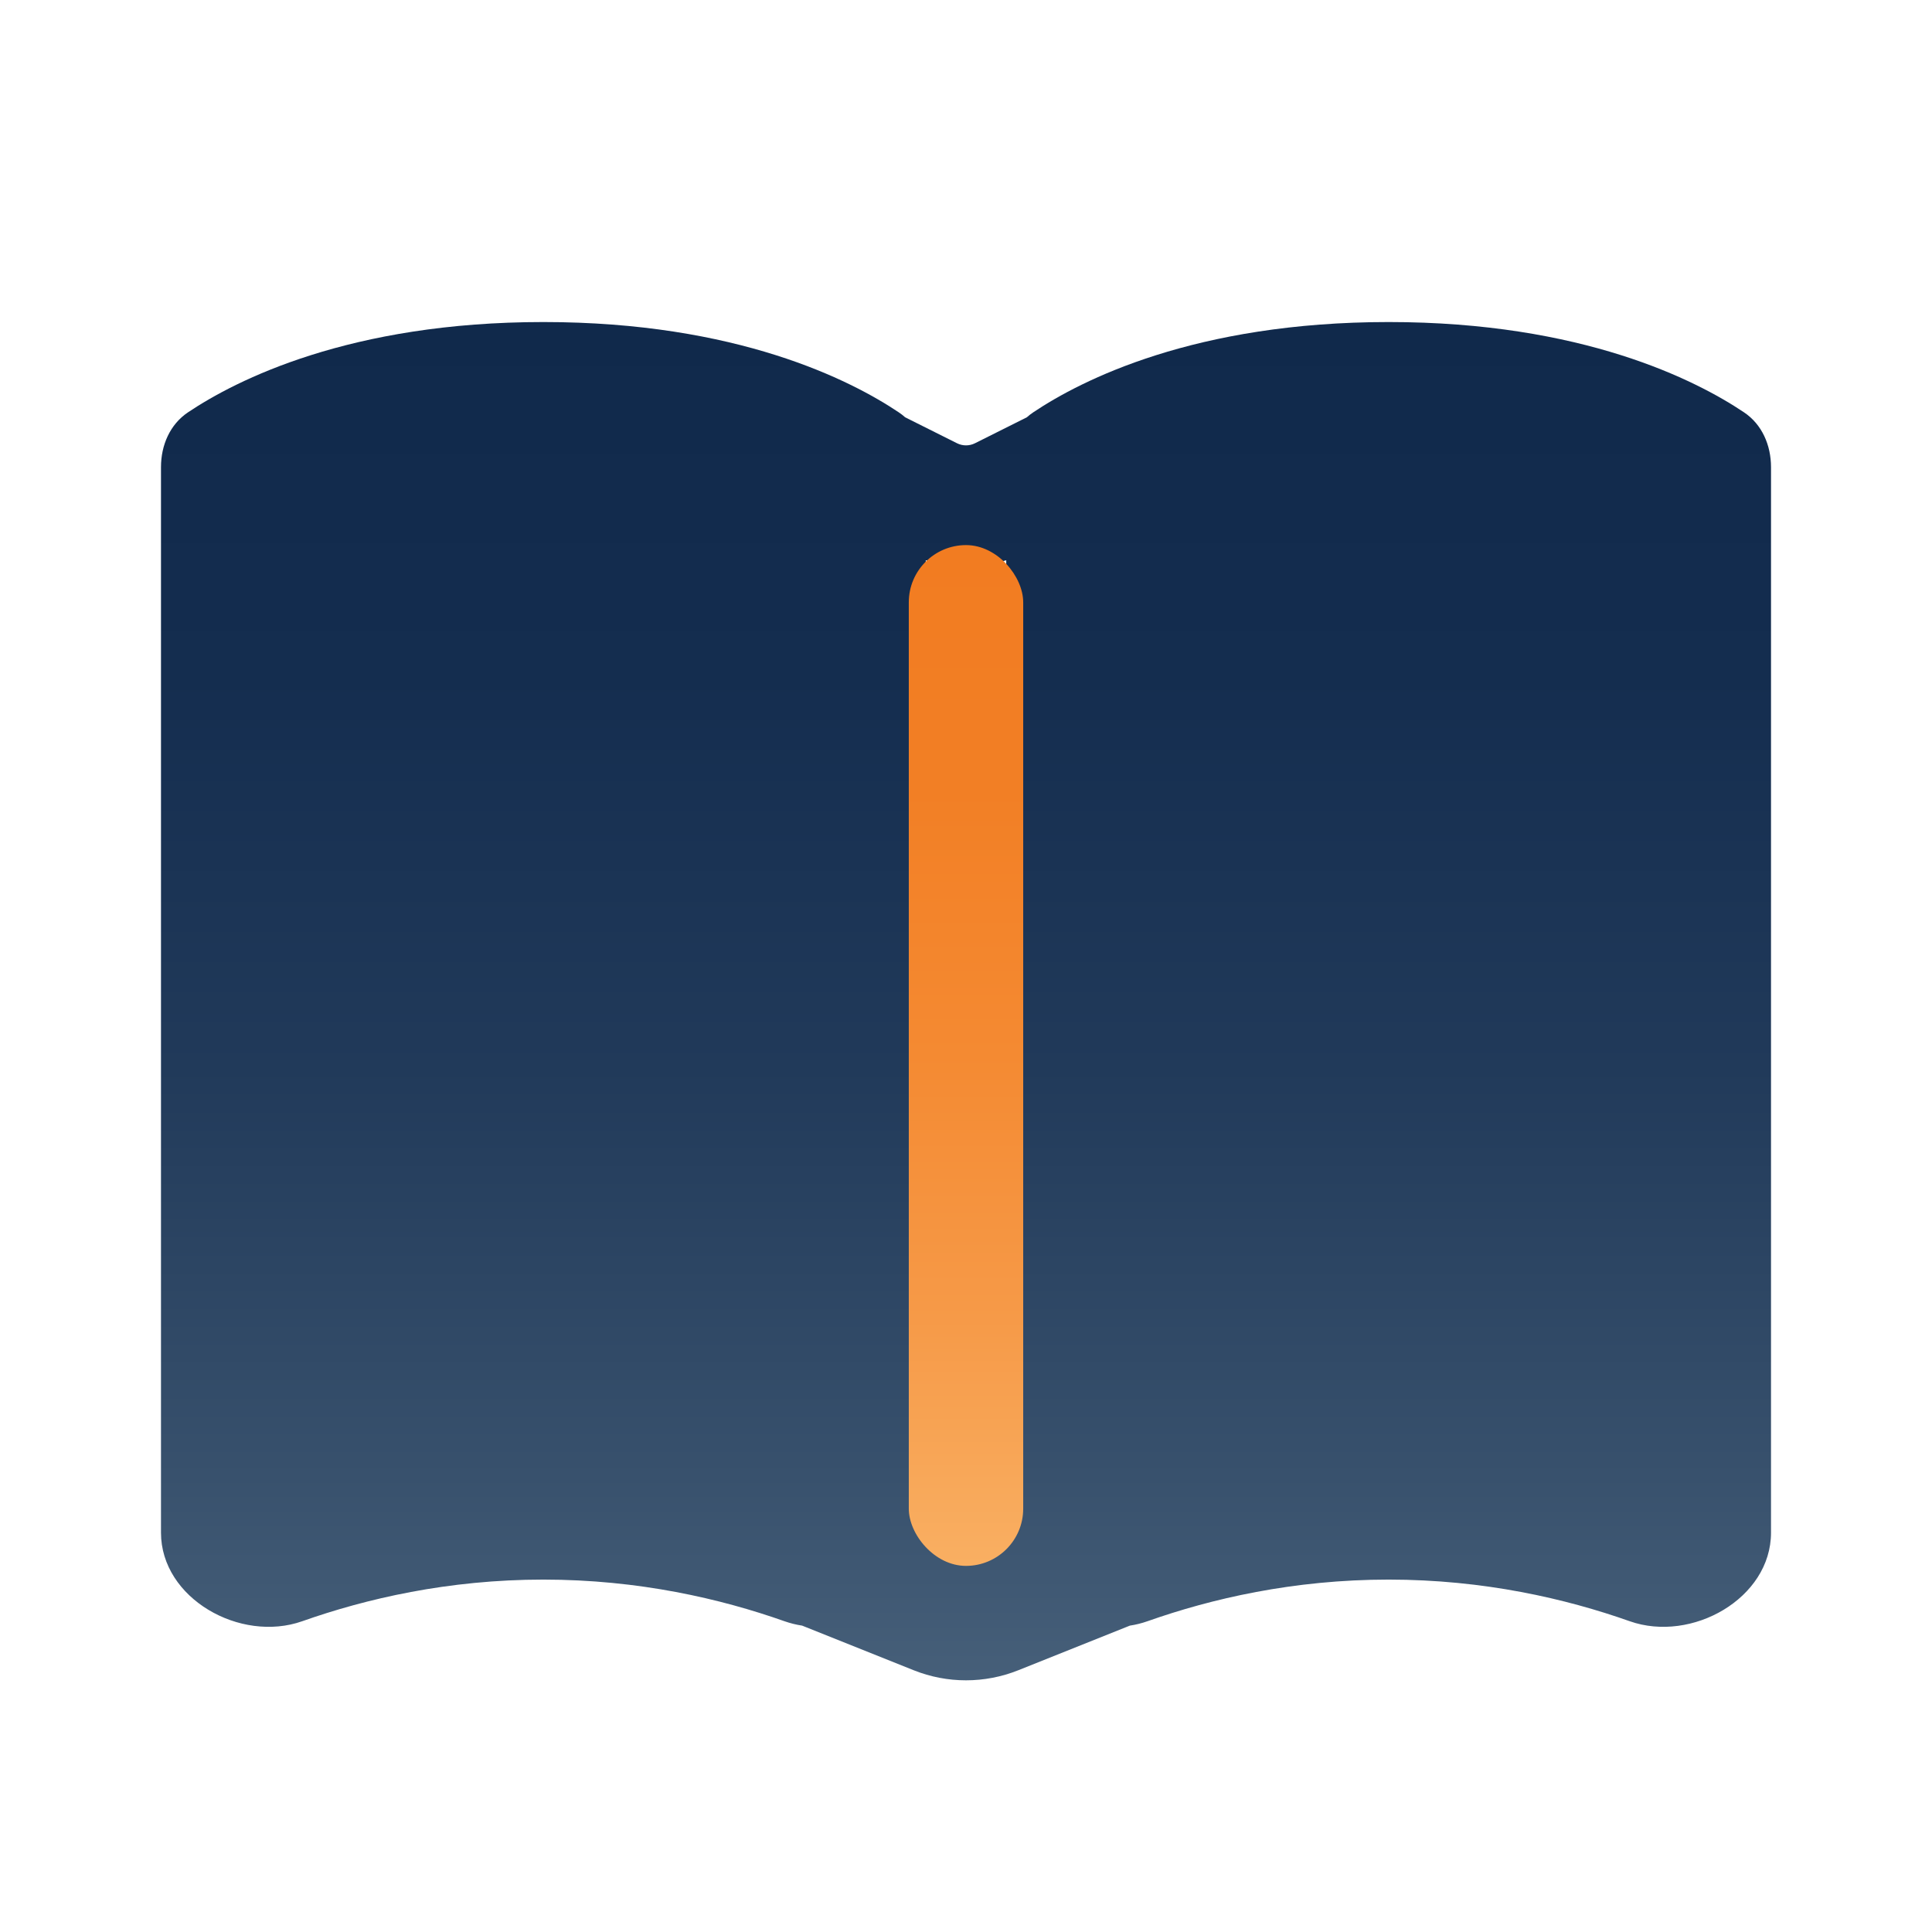
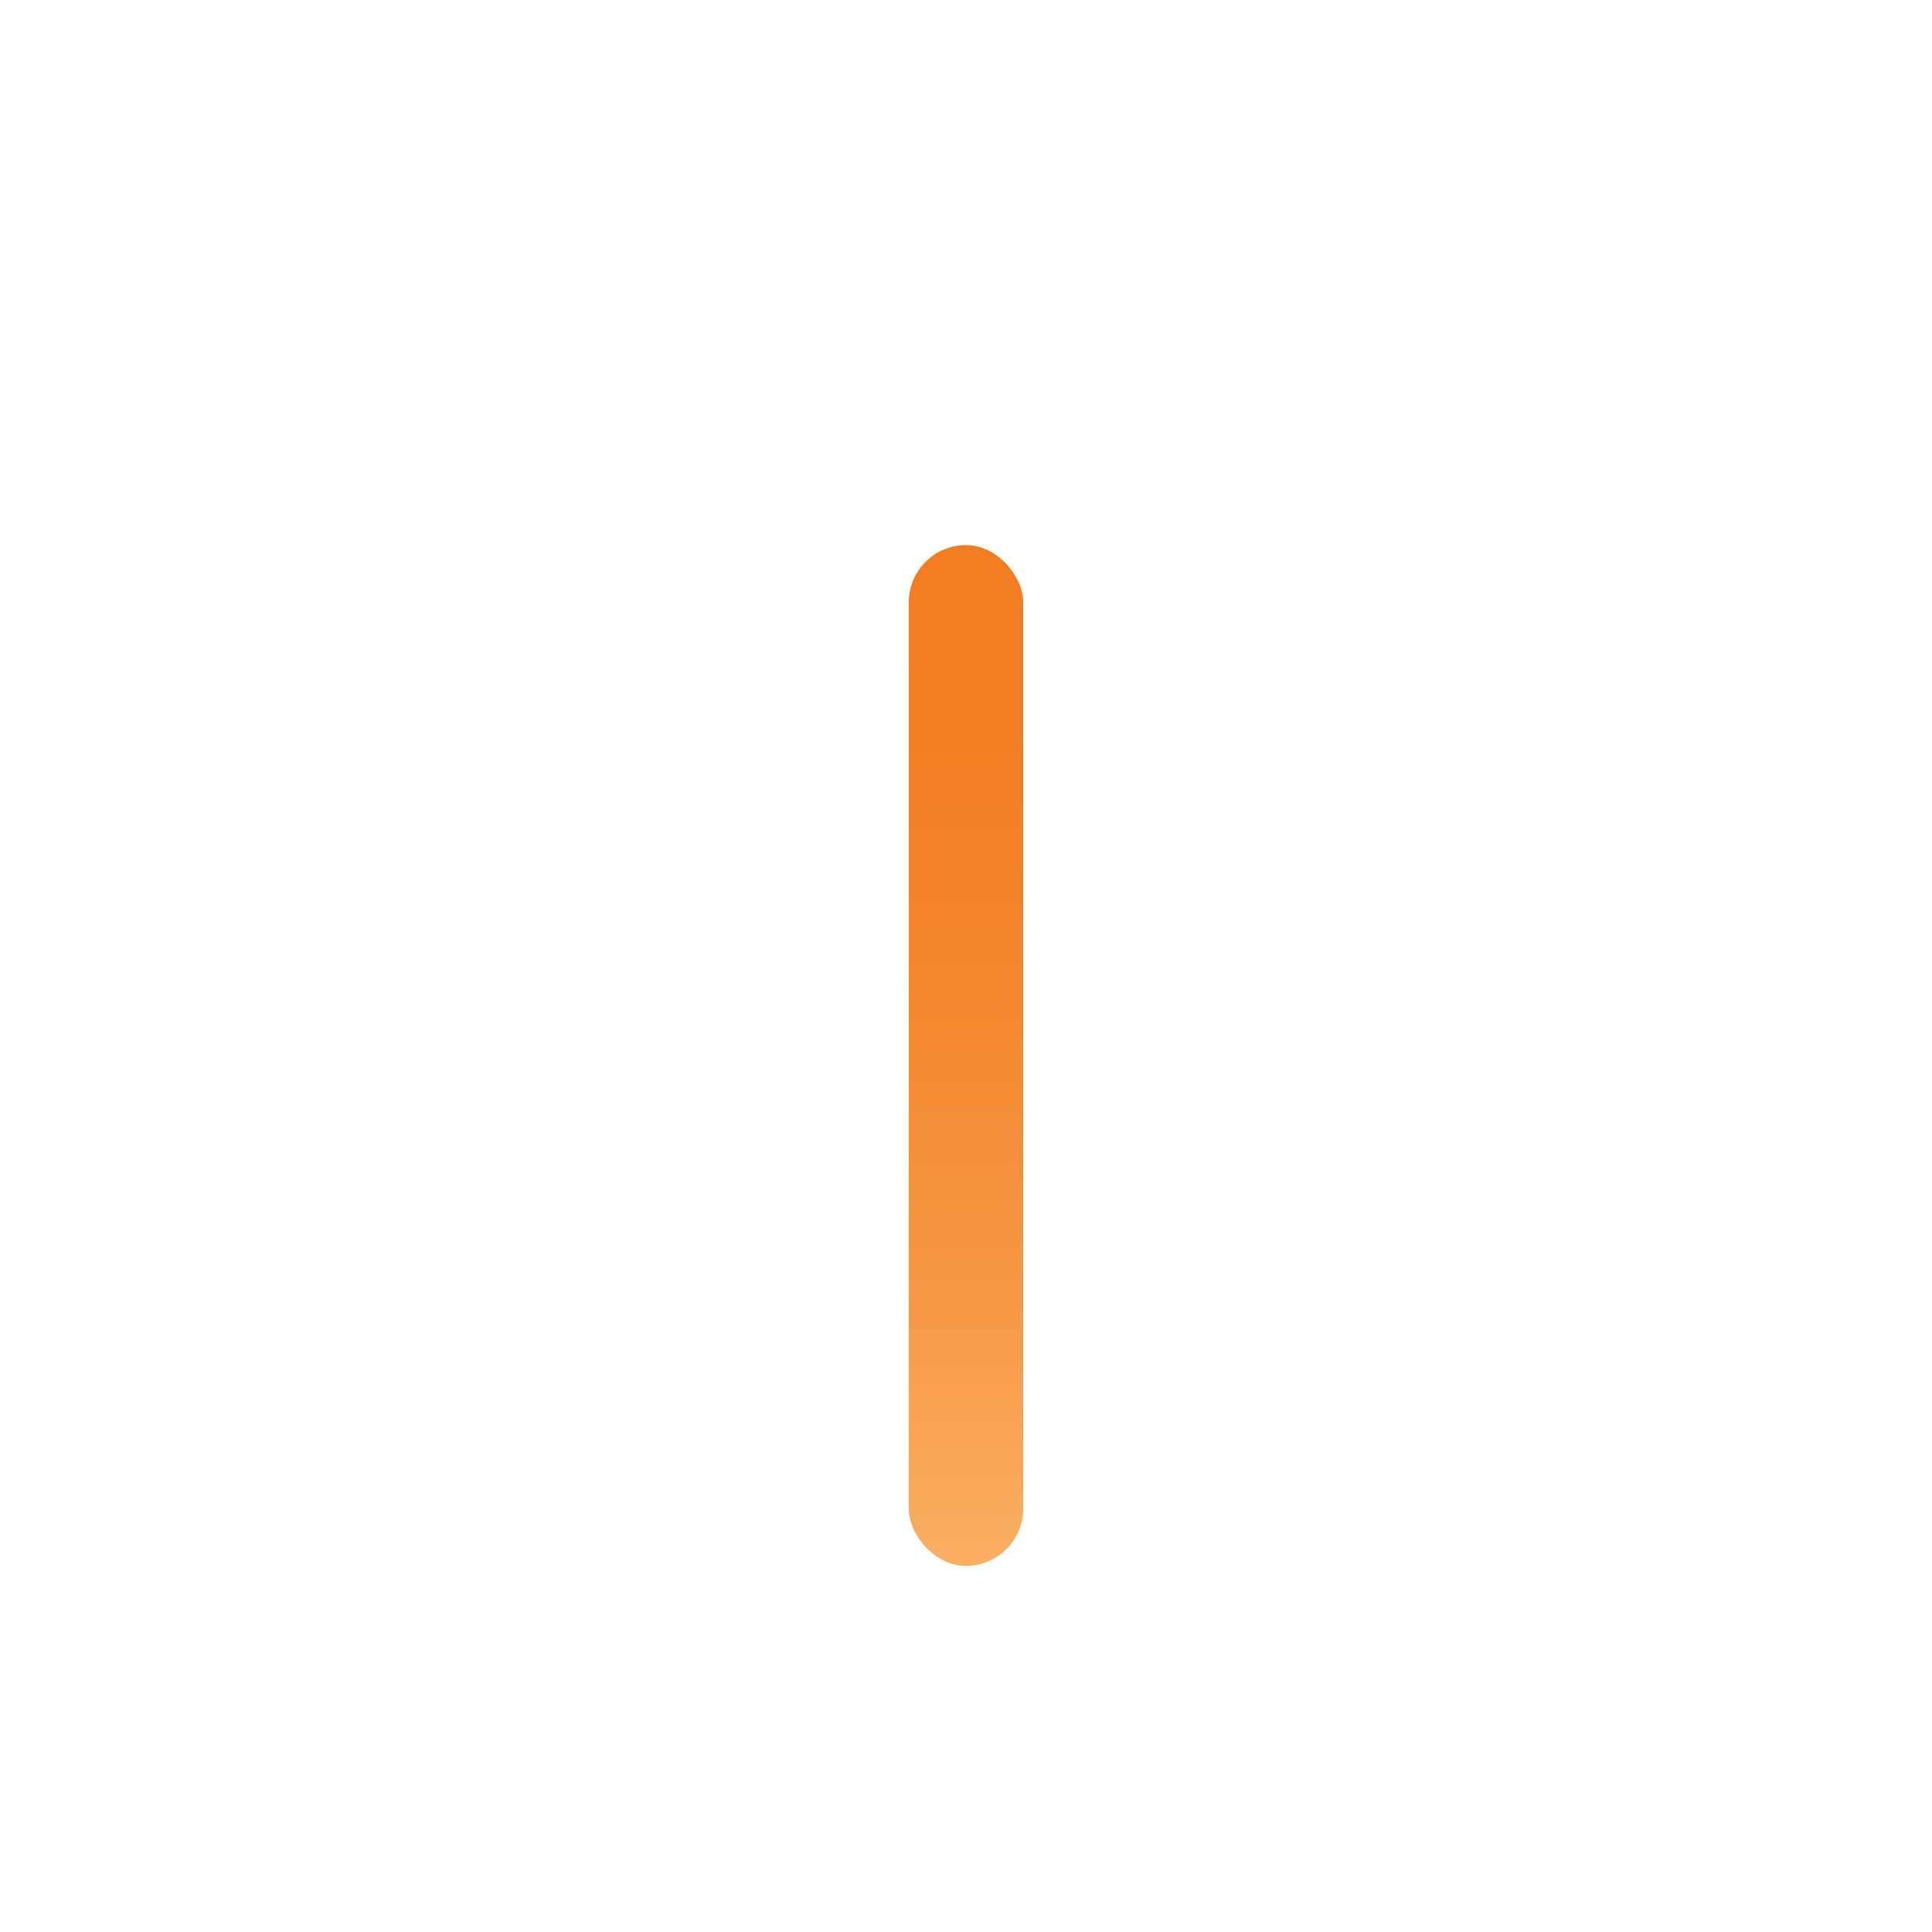
<svg xmlns="http://www.w3.org/2000/svg" width="64" height="64" viewBox="0 0 64 64" fill="none">
-   <path fill-rule="evenodd" clip-rule="evenodd" d="M6.229 13.658C5.628 14.06 5.333 14.752 5.333 15.474V50.772C5.333 52.95 7.96 54.43 10.013 53.705C12.116 52.962 14.839 52.326 18 52.326C21.161 52.326 23.884 52.962 25.986 53.705C26.178 53.772 26.374 53.821 26.572 53.851L30.267 55.329C31.379 55.774 32.62 55.774 33.733 55.329L37.428 53.851C37.626 53.821 37.822 53.772 38.013 53.705C40.116 52.962 42.839 52.326 46 52.326C49.161 52.326 51.884 52.962 53.986 53.705C56.04 54.43 58.667 52.95 58.667 50.772V15.474C58.667 14.752 58.372 14.06 57.771 13.658C56.182 12.594 52.419 10.668 46 10.668C39.581 10.668 35.817 12.594 34.229 13.658C34.153 13.709 34.081 13.765 34.015 13.824L32.298 14.683C32.11 14.777 31.89 14.777 31.702 14.683L29.985 13.824C29.919 13.765 29.847 13.709 29.771 13.658C28.182 12.594 24.419 10.668 18 10.668C11.581 10.668 7.817 12.594 6.229 13.658ZM33.363 51.169C33.343 51.039 33.333 50.907 33.333 50.772V18.559C32.464 18.818 31.536 18.818 30.667 18.559V50.772C30.667 50.907 30.657 51.039 30.637 51.169L31.752 51.615C31.911 51.678 32.089 51.678 32.248 51.615L33.363 51.169Z" fill="url(#paint0_linear_8079_255319)" />
  <rect x="30.105" y="18.057" width="3.79" height="33.815" rx="1.895" fill="url(#paint1_linear_8079_255319)" />
  <defs>
    <linearGradient id="paint0_linear_8079_255319" x1="31.938" y1="55.588" x2="31.938" y2="10.668" gradientUnits="userSpaceOnUse">
      <stop stop-color="#465F79" />
      <stop offset="0.16" stop-color="#37506C" />
      <stop offset="0.45" stop-color="#213A5A" />
      <stop offset="0.74" stop-color="#142D4F" />
      <stop offset="1" stop-color="#10294B" />
    </linearGradient>
    <linearGradient id="paint1_linear_8079_255319" x1="32.002" y1="51.822" x2="32.002" y2="18.073" gradientUnits="userSpaceOnUse">
      <stop stop-color="#F9AF62" />
      <stop offset="0.24" stop-color="#F69A48" />
      <stop offset="0.5" stop-color="#F48A32" />
      <stop offset="0.76" stop-color="#F27F25" />
      <stop offset="1" stop-color="#F27C21" />
    </linearGradient>
  </defs>
</svg>